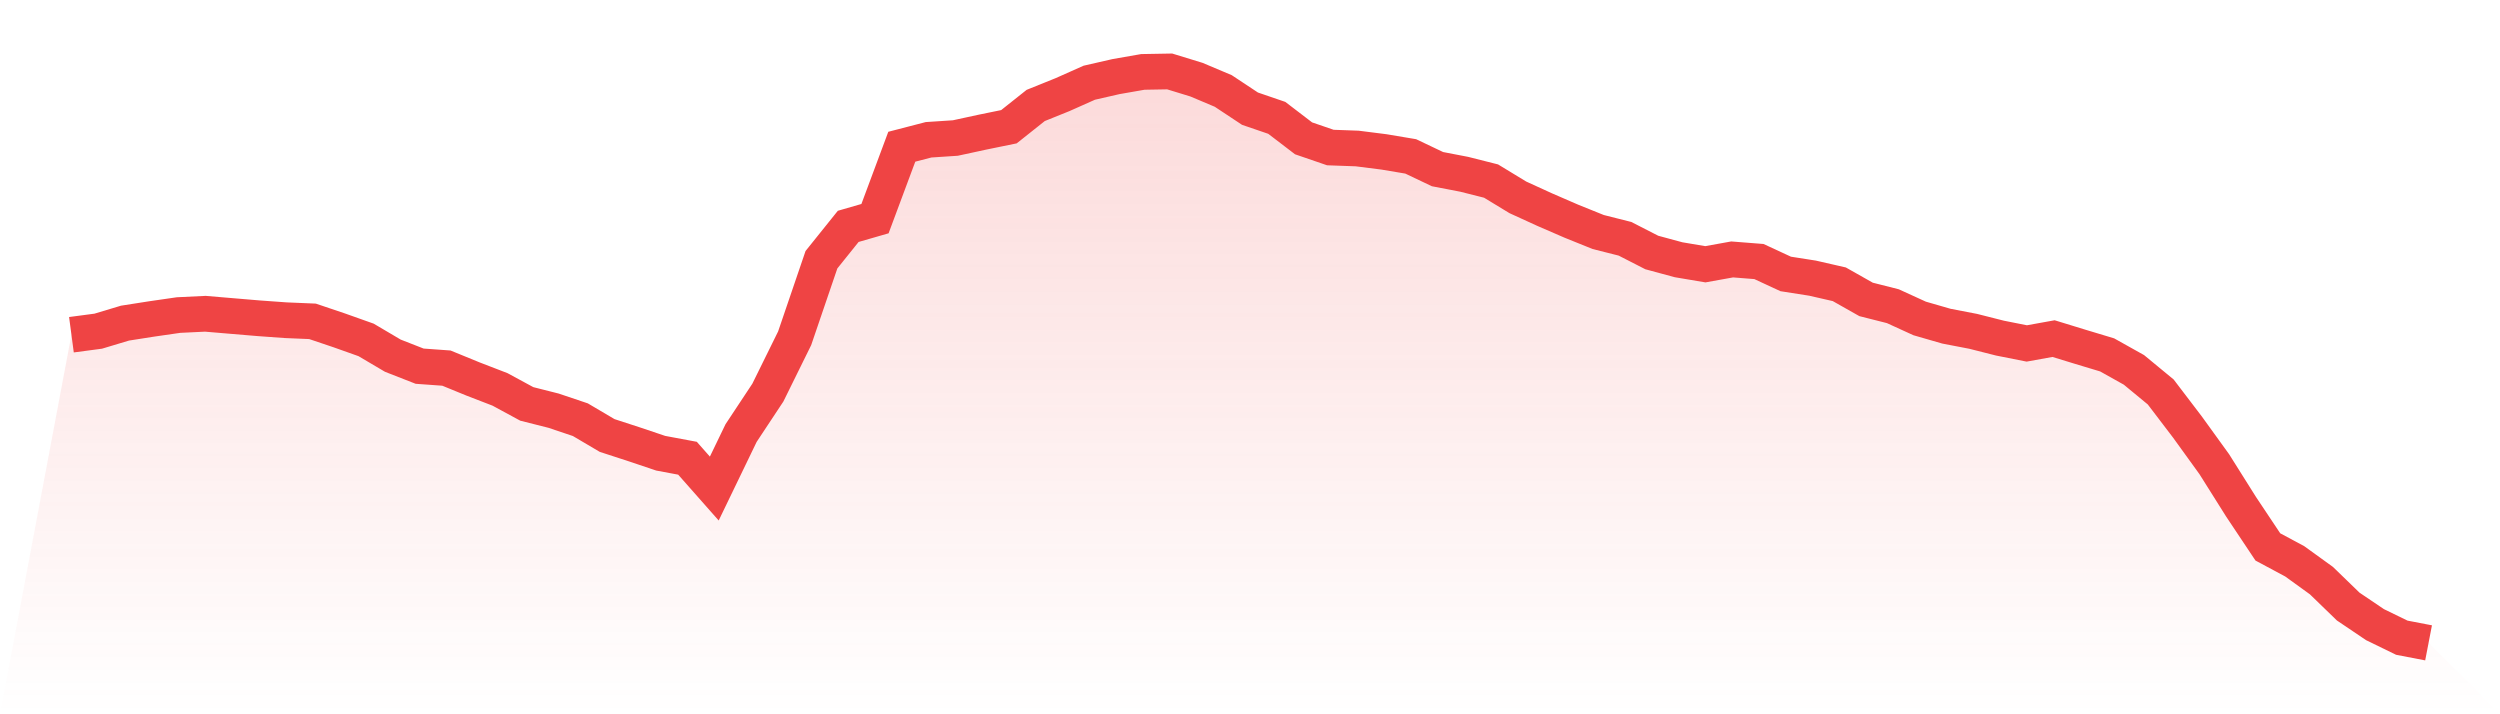
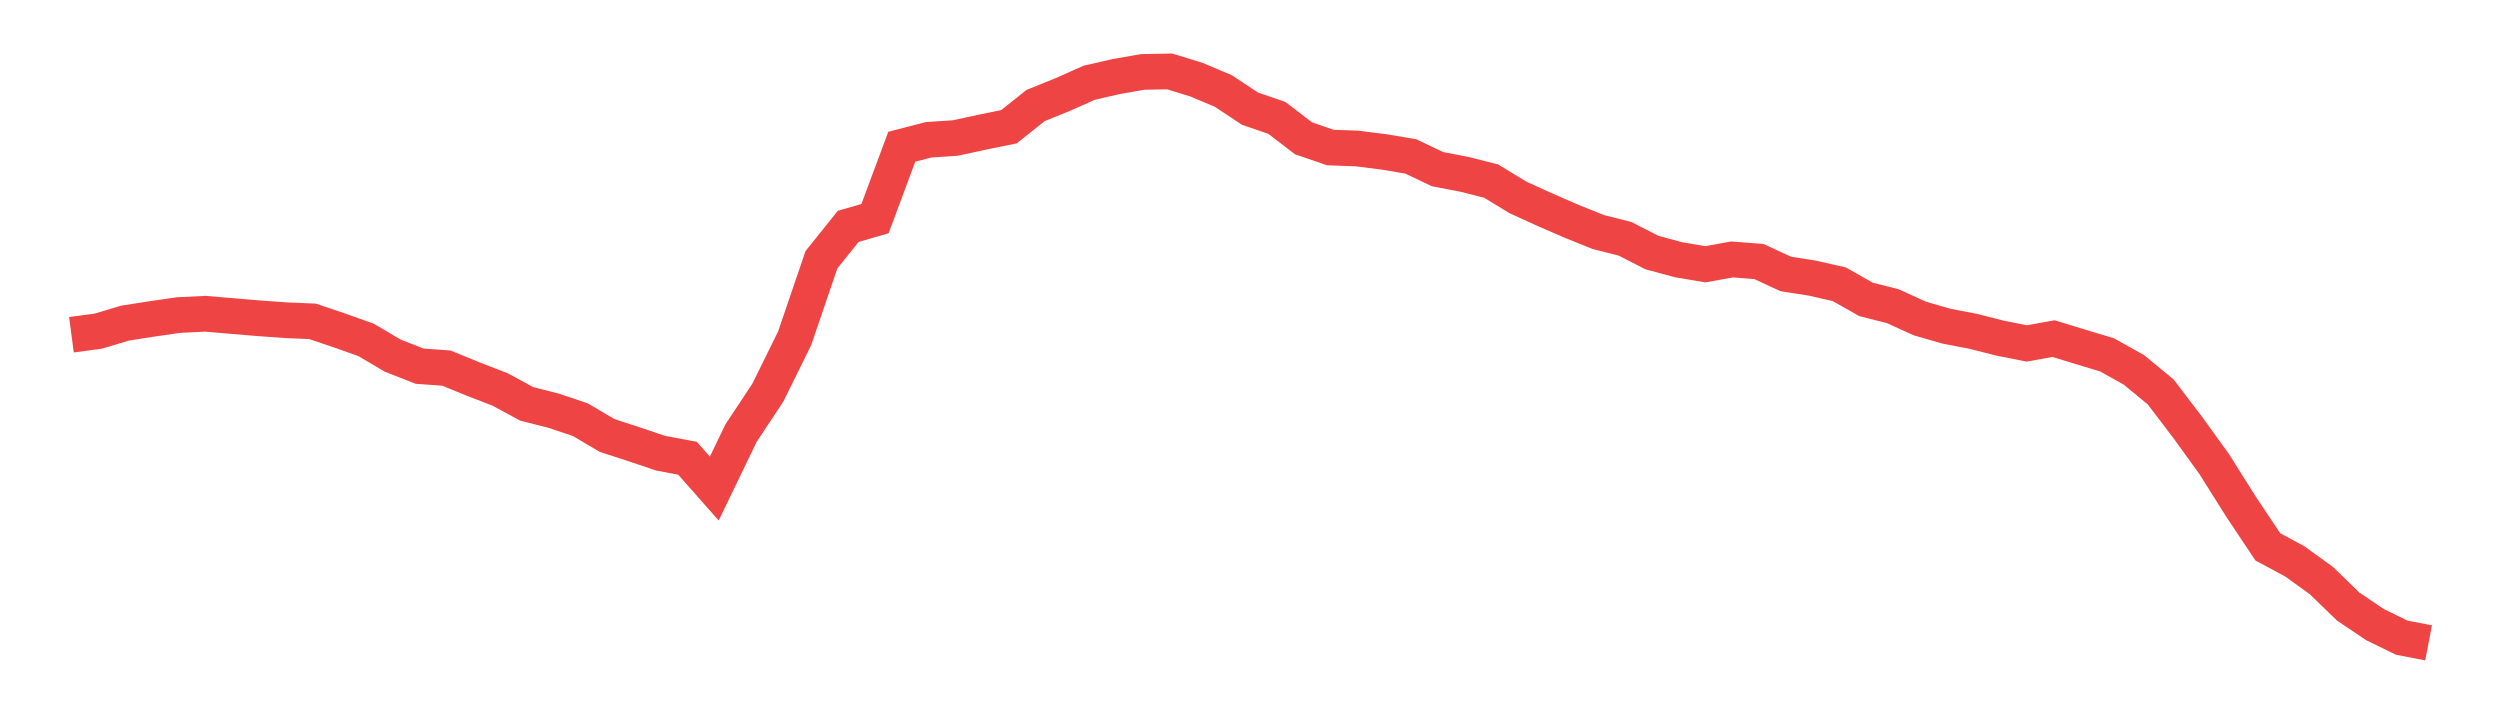
<svg xmlns="http://www.w3.org/2000/svg" viewBox="0 0 140 40">
  <defs>
    <linearGradient id="gradient" x1="0" x2="0" y1="0" y2="1">
      <stop offset="0%" stop-color="#ef4444" stop-opacity="0.2" />
      <stop offset="100%" stop-color="#ef4444" stop-opacity="0" />
    </linearGradient>
  </defs>
-   <path d="M4,18.745 L4,18.745 L5.5,18.546 L7,18.095 L8.5,17.86 L10,17.643 L11.5,17.571 L13,17.698 L14.5,17.824 L16,17.932 L17.5,17.995 L19,18.501 L20.5,19.034 L22,19.919 L23.5,20.506 L25,20.614 L26.5,21.228 L28,21.806 L29.5,22.619 L31,22.998 L32.5,23.503 L34,24.388 L35.5,24.876 L37,25.381 L38.5,25.661 L40,27.359 L41.5,24.253 L43,21.986 L44.5,18.944 L46,14.546 L47.5,12.677 L49,12.244 L50.5,8.217 L52,7.828 L53.5,7.729 L55,7.404 L56.5,7.097 L58,5.905 L59.5,5.3 L61,4.632 L62.5,4.289 L64,4.027 L65.5,4 L67,4.46 L68.5,5.093 L70,6.086 L71.5,6.6 L73,7.747 L74.5,8.262 L76,8.316 L77.5,8.506 L79,8.758 L80.5,9.472 L82,9.761 L83.5,10.14 L85,11.052 L86.5,11.738 L88,12.388 L89.5,12.993 L91,13.372 L92.5,14.14 L94,14.546 L95.5,14.799 L97,14.528 L98.5,14.646 L100,15.341 L101.5,15.576 L103,15.919 L104.5,16.767 L106,17.147 L107.5,17.833 L109,18.266 L110.5,18.555 L112,18.935 L113.5,19.233 L115,18.962 L116.5,19.422 L118,19.874 L119.5,20.713 L121,21.95 L122.5,23.919 L124,25.995 L125.5,28.379 L127,30.628 L128.5,31.431 L130,32.515 L131.5,33.968 L133,34.98 L134.5,35.711 L136,36 L140,40 L0,40 z" fill="url(#gradient)" />
  <path d="M4,18.745 L4,18.745 L5.5,18.546 L7,18.095 L8.5,17.86 L10,17.643 L11.5,17.571 L13,17.698 L14.5,17.824 L16,17.932 L17.5,17.995 L19,18.501 L20.5,19.034 L22,19.919 L23.5,20.506 L25,20.614 L26.5,21.228 L28,21.806 L29.5,22.619 L31,22.998 L32.5,23.503 L34,24.388 L35.5,24.876 L37,25.381 L38.5,25.661 L40,27.359 L41.5,24.253 L43,21.986 L44.5,18.944 L46,14.546 L47.5,12.677 L49,12.244 L50.5,8.217 L52,7.828 L53.5,7.729 L55,7.404 L56.5,7.097 L58,5.905 L59.5,5.3 L61,4.632 L62.5,4.289 L64,4.027 L65.5,4 L67,4.46 L68.5,5.093 L70,6.086 L71.5,6.6 L73,7.747 L74.5,8.262 L76,8.316 L77.5,8.506 L79,8.758 L80.5,9.472 L82,9.761 L83.5,10.14 L85,11.052 L86.5,11.738 L88,12.388 L89.5,12.993 L91,13.372 L92.5,14.14 L94,14.546 L95.5,14.799 L97,14.528 L98.5,14.646 L100,15.341 L101.5,15.576 L103,15.919 L104.5,16.767 L106,17.147 L107.5,17.833 L109,18.266 L110.5,18.555 L112,18.935 L113.5,19.233 L115,18.962 L116.5,19.422 L118,19.874 L119.5,20.713 L121,21.95 L122.5,23.919 L124,25.995 L125.5,28.379 L127,30.628 L128.5,31.431 L130,32.515 L131.5,33.968 L133,34.98 L134.5,35.711 L136,36" fill="none" stroke="#ef4444" stroke-width="2" />
</svg>